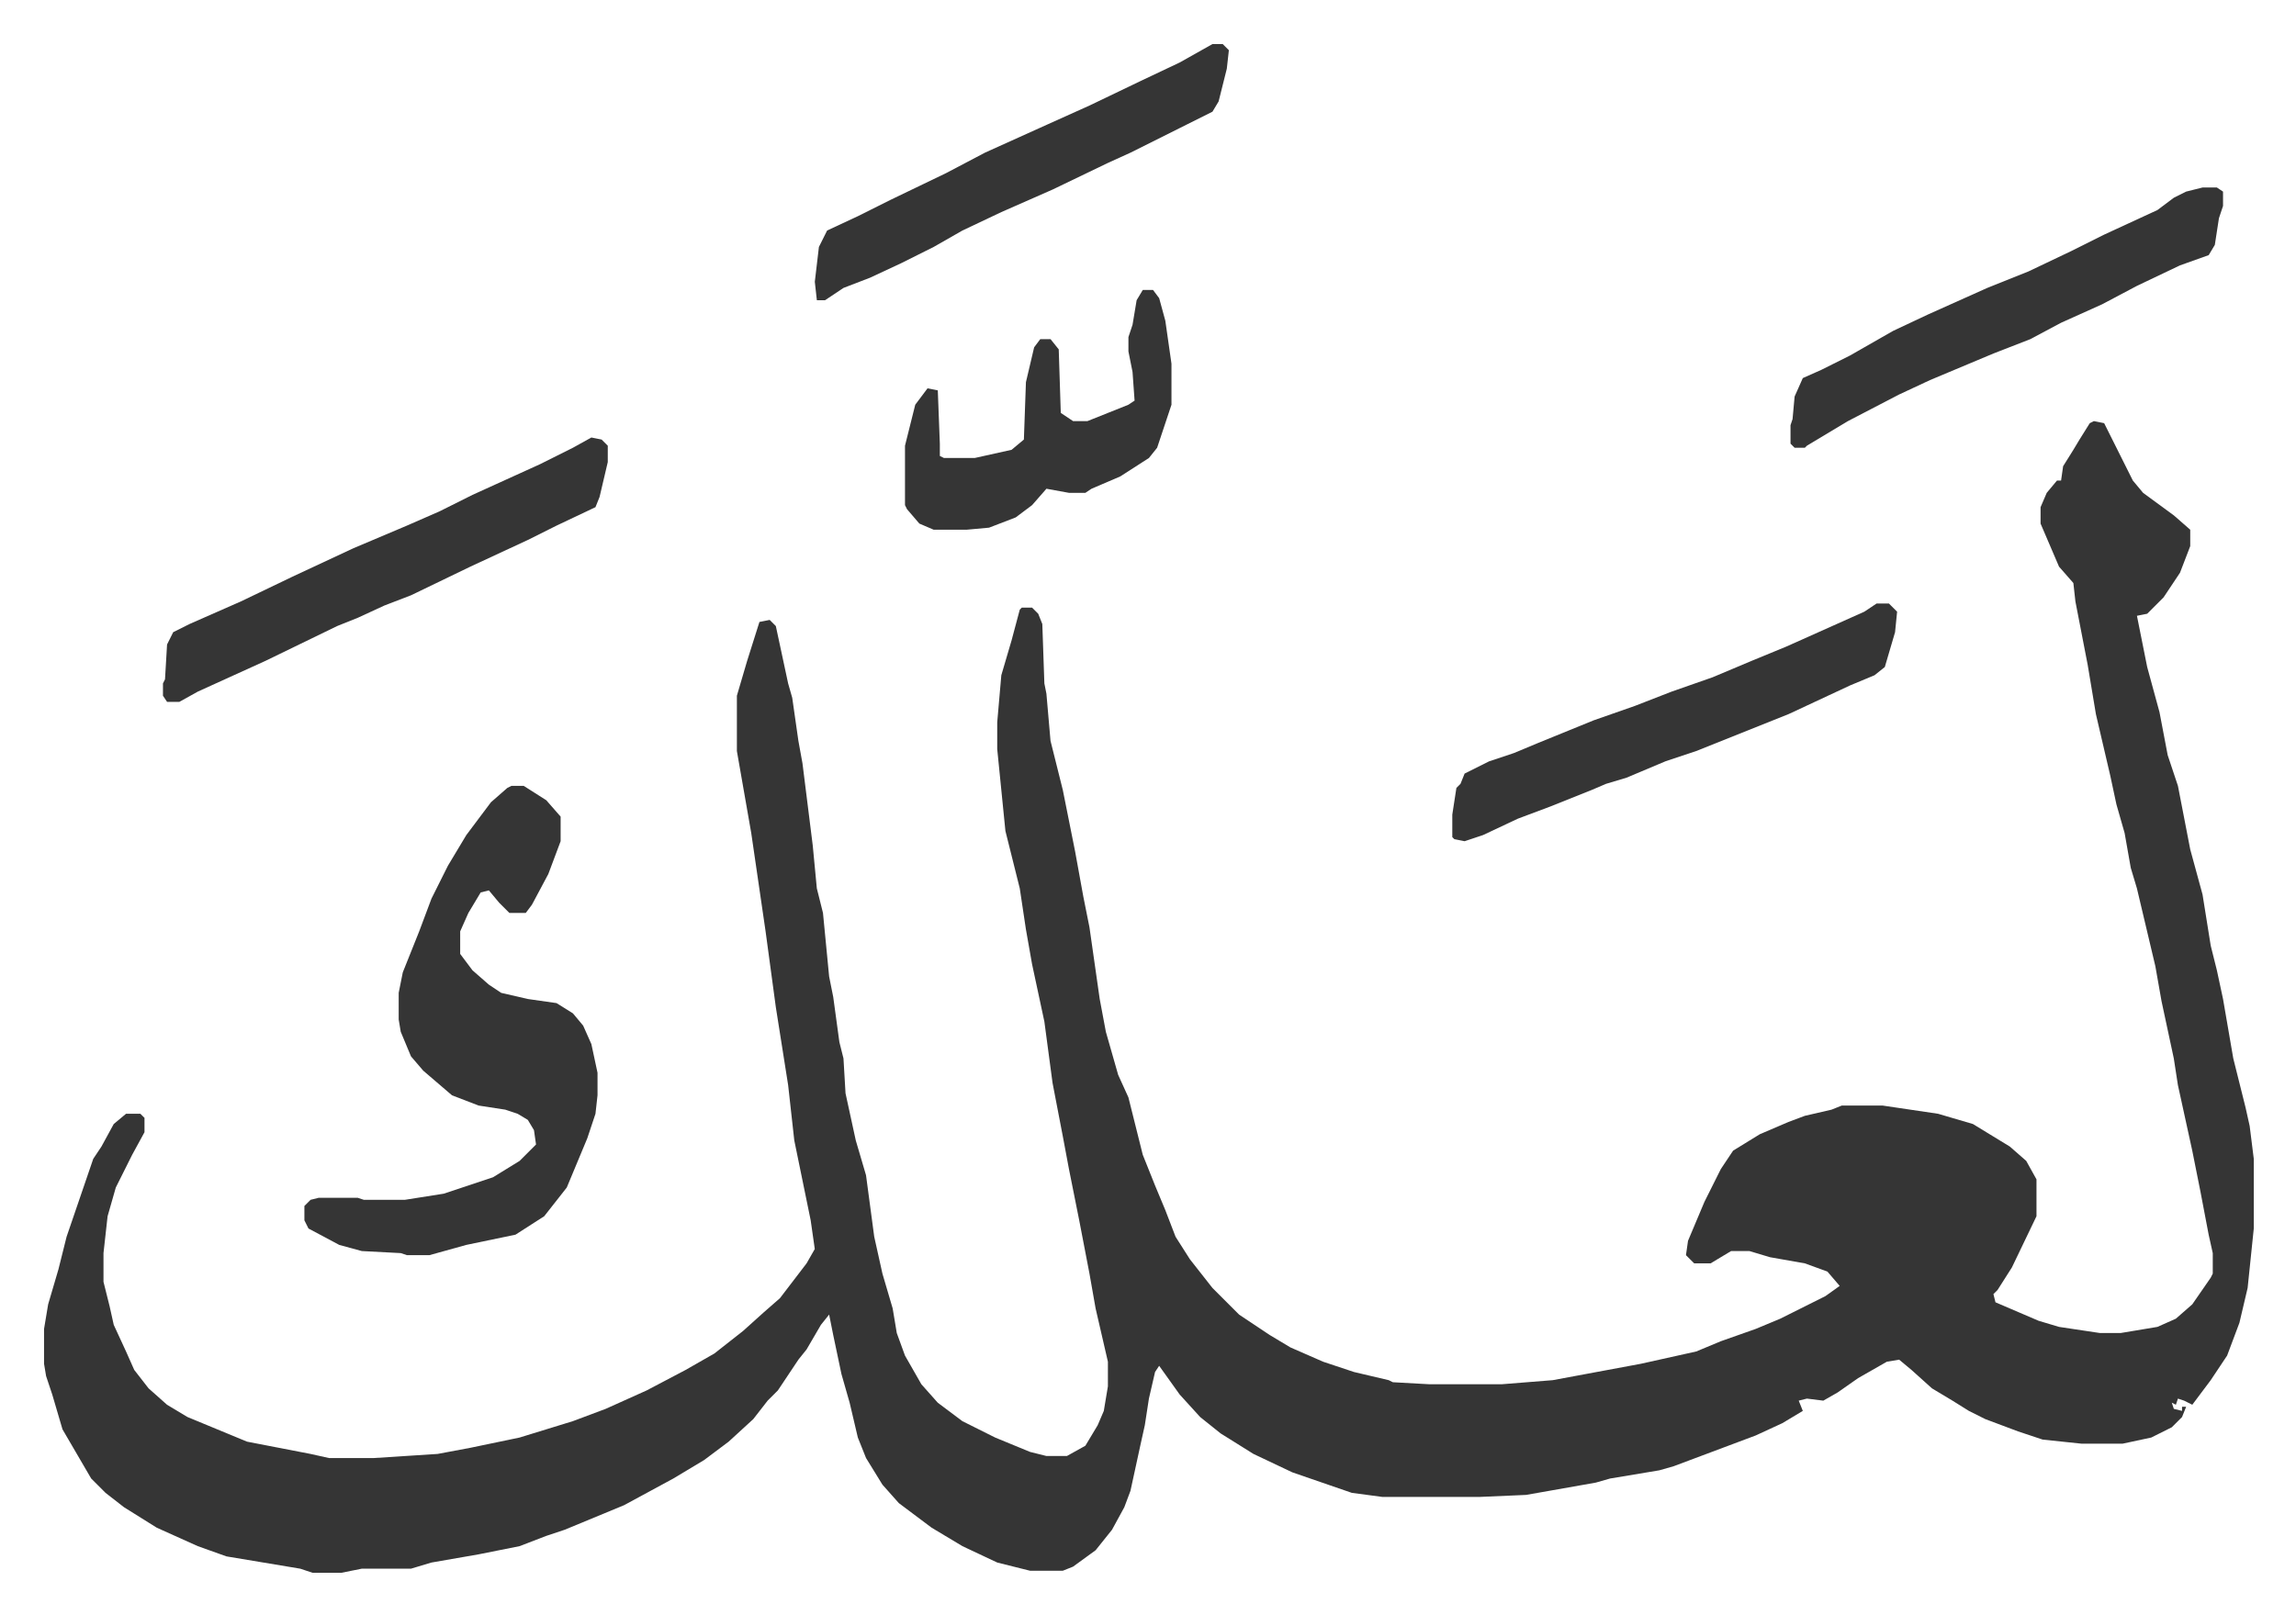
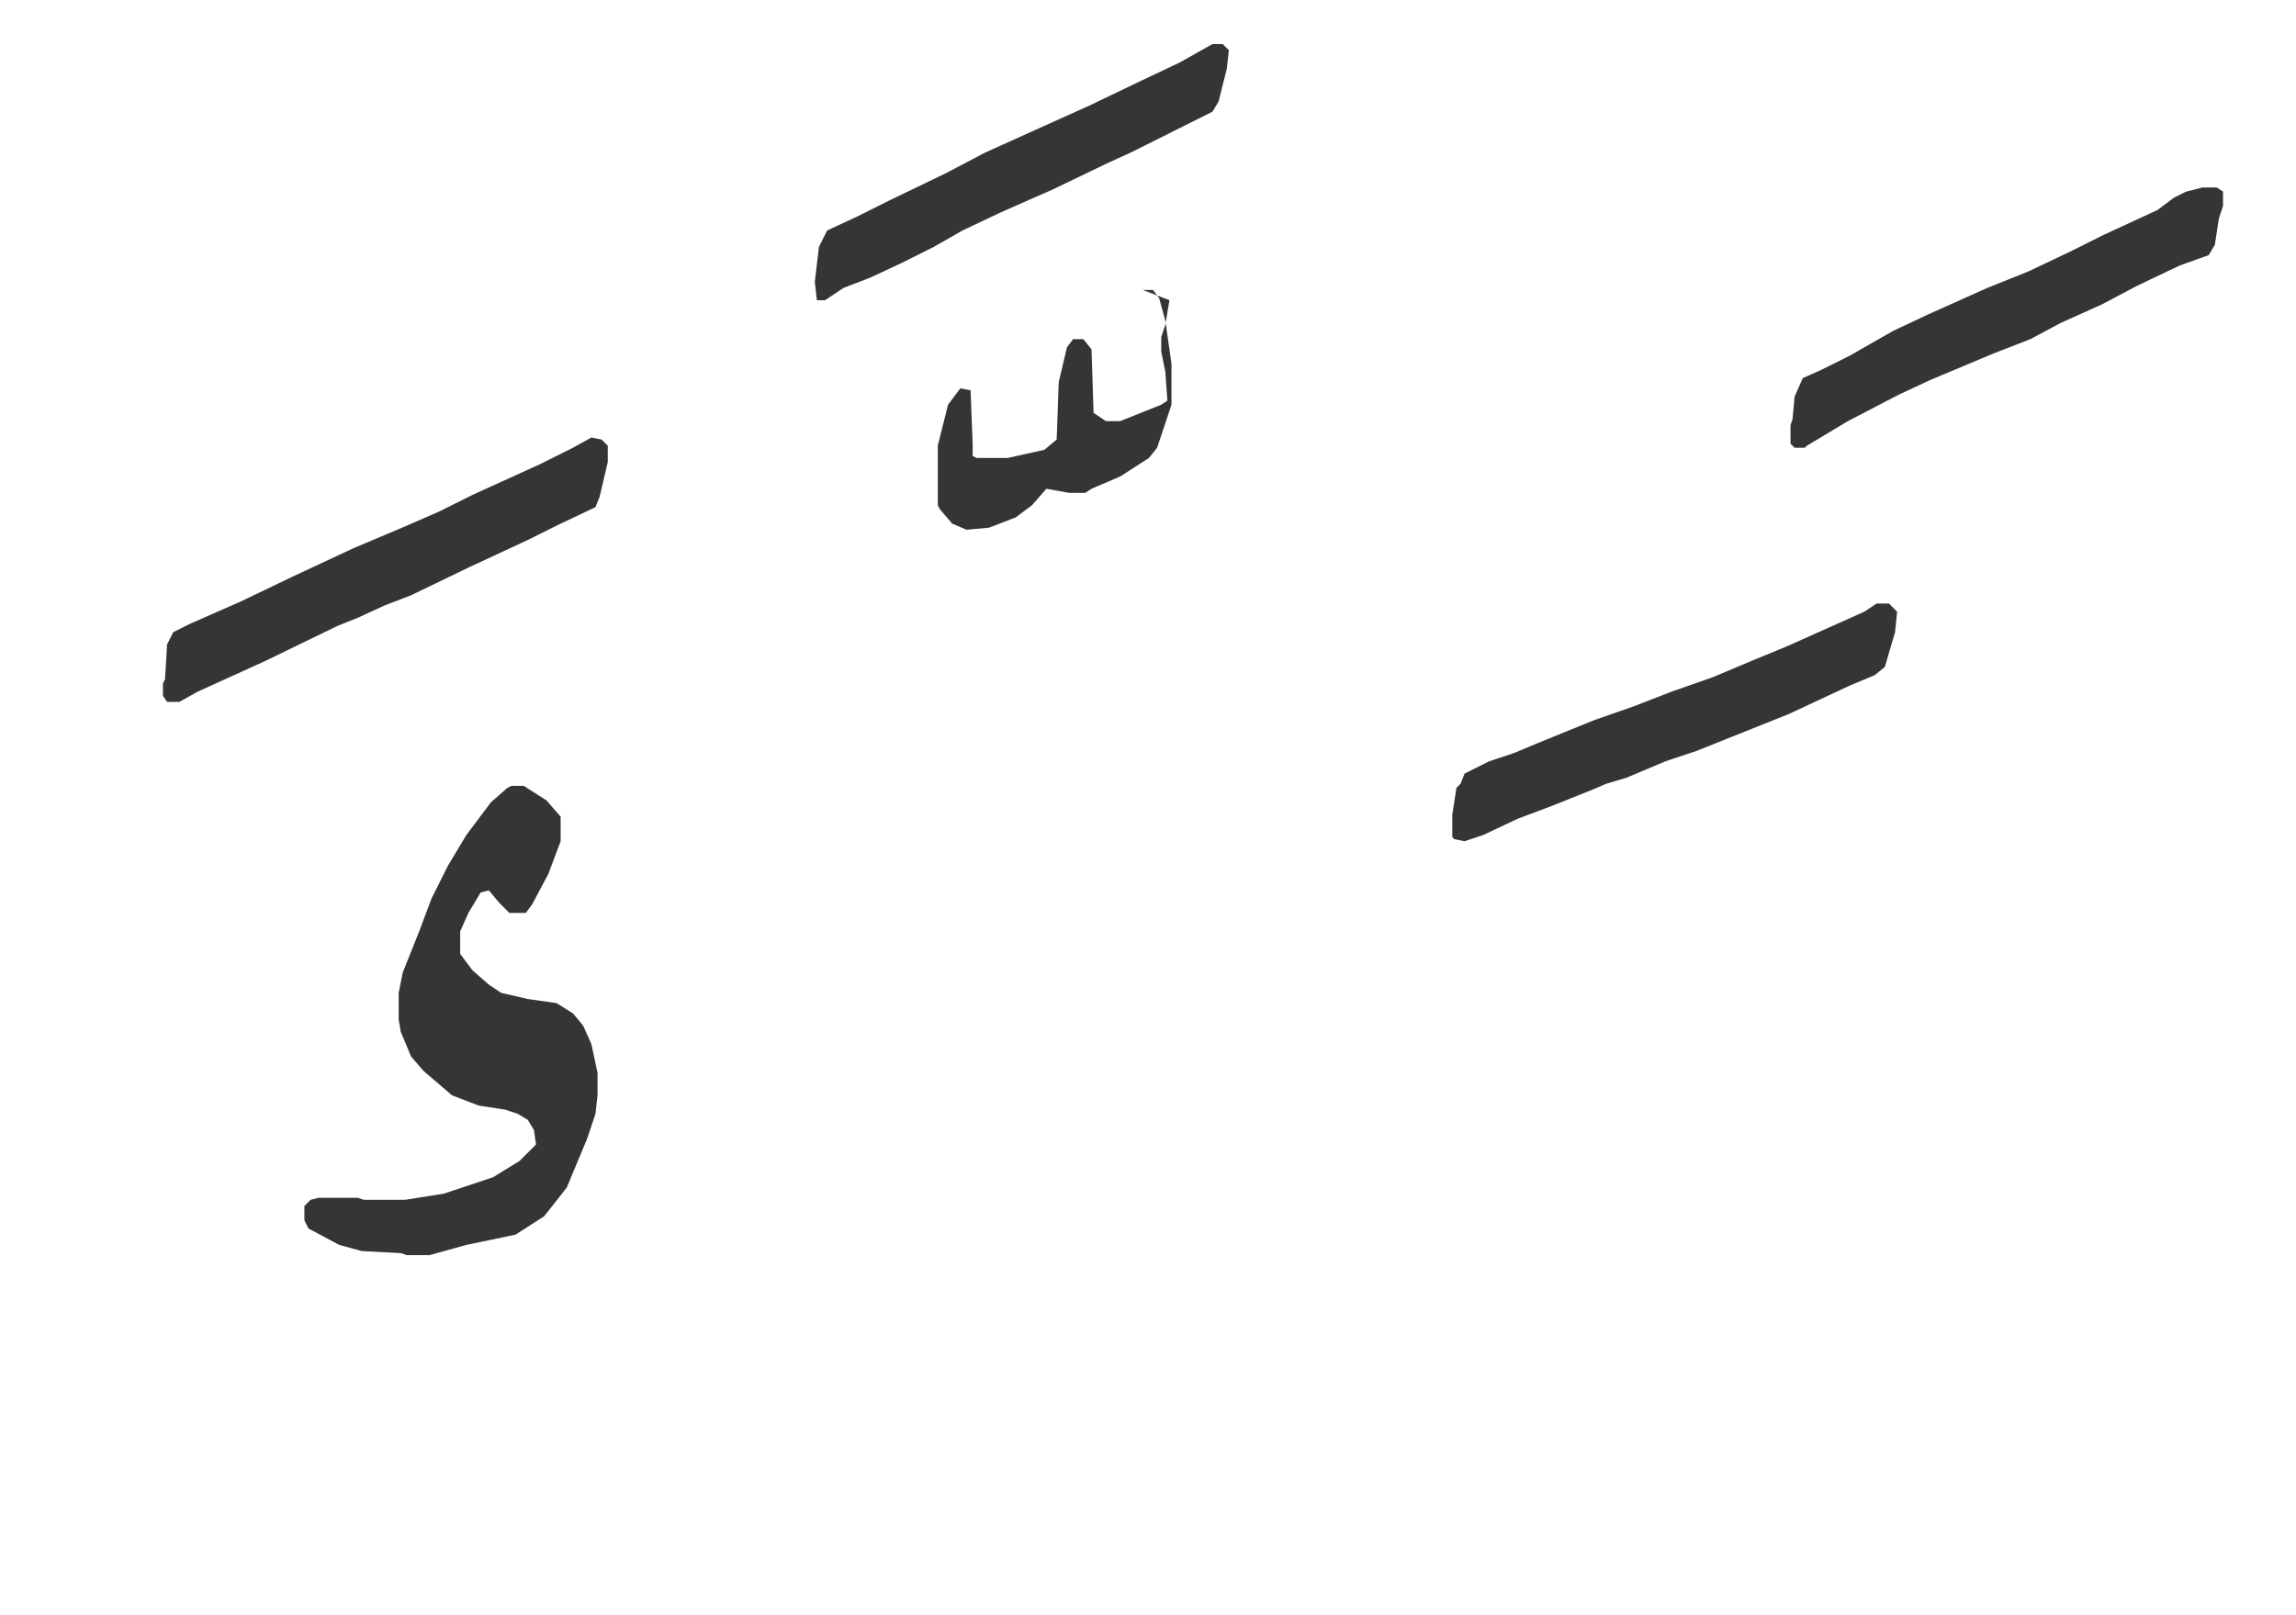
<svg xmlns="http://www.w3.org/2000/svg" viewBox="-21.5 270.5 1120.1 788.1">
-   <path fill="#353535" id="rule_normal" d="m1000 476 5 1 6 12 8 16 5 6 15 11 8 7v8l-5 13-8 12-8 8-5 1 5 25 6 22 4 21 5 15 6 31 6 22 4 25 3 12 3 14 5 29 6 24 2 9 2 16v34l-3 29-4 17-6 16-8 12-9 12-4-2-3-1-1 3-2-1 1 3 4 1v-2h2l-2 5-5 5-10 5-14 3h-20l-19-2-12-4-16-6-8-4-8-5-10-6-10-9-6-5-6 1-14 8-10 7-7 4-8-1-4 1 2 5-10 6-13 6-16 6-24 9-7 2-24 4-7 2-34 6-23 1h-47l-15-2-29-10-19-9-16-10-10-8-10-11-10-14-2 3-3 13-2 13-2 9-5 23-3 8-6 11-8 10-11 8-5 2h-16l-16-4-17-8-15-9-16-12-8-9-8-13-4-10-4-17-4-14-4-19-2-10-4 5-7 12-4 5-10 15-5 5-7 9-12 11-12 9-15 9-24 13-29 12-9 3-13 5-20 4-23 4-10 3h-24l-10 2h-14l-6-2-36-6-14-5-20-9-16-10-9-7-7-7-14-24-5-17-3-9-1-6v-17l2-12 5-17 4-16 13-38 4-6 6-11 6-5h7l2 2v7l-6 11-8 16-4 14-2 18v14l3 12 2 9 6 13 4 9 7 9 9 8 10 6 29 12 31 6 9 2h22l31-2 16-3 24-5 26-8 16-6 20-9 19-10 14-8 14-11 10-9 8-7 13-17 4-7-2-14-8-39-3-27-6-38-5-37-7-48-7-40v-27l5-17 6-19 5-1 3 3 6 28 2 7 3 21 2 11 3 24 2 16 2 21 3 12 3 31 2 10 3 22 2 8 1 17 5 23 5 17 2 15 2 15 4 18 5 17 2 12 4 11 8 14 8 9 12 9 16 8 17 7 8 2h10l9-5 6-10 3-7 2-12v-12l-6-26-3-17-5-26-5-25-3-16-5-26-4-30-6-28-3-17-3-20-7-28-4-40v-13l2-23 5-17 4-15 1-1h5l3 3 2 5 1 29 1 5 2 23 6 24 2 10 4 20 4 22 3 15 5 35 3 16 6 21 5 11 7 28 6 15 5 12 5 13 7 11 11 14 13 13 15 10 10 6 16 7 15 5 17 4 2 1 18 1h35l25-2 43-8 27-6 12-5 17-6 12-5 22-11 7-5-6-7-11-4-17-3-10-3h-9l-10 6h-8l-4-4 1-7 8-19 8-16 6-9 13-8 14-6 8-3 13-3 5-2h20l27 4 17 5 18 11 8 7 5 9v18l-12 25-7 11-2 2 1 4 21 9 10 3 20 3h10l18-3 9-4 8-7 9-13 1-2v-10l-2-9-4-21-4-20-7-32-2-13-6-28-3-17-9-38-3-10-3-17-4-14-3-14-7-30-4-24-6-31-1-9-7-8-9-21v-8l3-7 5-6h2l1-7 5-8 3-5 5-8z" />
-   <path fill="#353535" id="rule_normal" d="M228 654h6l11 7 7 8v12l-6 16-8 15-3 4h-8l-5-5-5-6-4 1-6 10-4 9v11l6 8 8 7 6 4 13 3 14 2 8 5 5 6 4 9 3 14v11l-1 9-4 12-10 24-11 14-14 9-24 5-18 5h-11l-3-1-19-1-11-3-15-8-2-4v-7l3-3 4-1h19l3 1h20l19-3 24-8 13-8 8-8-1-7-3-5-5-3-6-2-13-2-13-5-14-12-6-7-5-12-1-6v-13l2-10 8-20 6-16 8-16 9-15 12-16 8-7zm39-170 5 1 3 3v8l-4 17-2 5-19 9-14 7-28 13-29 14-13 5-13 6-10 4-35 17-33 15-9 5h-6l-2-3v-6l1-2 1-17 3-6 8-4 25-11 25-12 30-14 26-11 16-7 16-8 33-15 16-8zm627 81h6l4 4-1 10-5 17-5 4-12 5-30 14-20 8-25 10-15 5-19 8-10 3-7 3-20 8-16 6-17 8-9 3-5-1-1-1v-11l2-13 2-2 2-5 12-6 12-4 12-5 27-11 20-7 18-7 20-7 19-8 17-7 38-17zm159-203h7l3 2v7l-2 6-2 13-3 5-14 5-21 10-17 9-20 9-15 8-18 7-31 13-15 7-25 13-10 6-10 6-1 1h-5l-2-2v-9l1-3 1-11 4-9 9-4 14-7 21-12 17-8 29-13 20-8 21-10 16-8 26-12 8-6 6-3zm-483-70h5l3 3-1 9-4 16-3 5-16 8-24 12-11 5-27 13-25 11-19 9-14 8-16 8-15 7-13 5-9 6h-4l-1-9 2-17 4-8 15-7 16-8 27-13 19-10 31-14 20-9 25-12 19-9zm-34 120h5l3 4 3 11 3 21v20l-7 21-4 5-14 9-14 6-3 2h-8l-11-2-7 8-8 6-13 5-11 1h-16l-7-3-6-7-1-2v-29l5-20 6-8 5 1 1 26v6l2 1h15l18-4 6-5 1-28 4-17 3-4h5l4 5 1 31 6 4h7l20-8 3-2-1-14-2-10v-7l2-6 2-12z" />
+   <path fill="#353535" id="rule_normal" d="M228 654h6l11 7 7 8v12l-6 16-8 15-3 4h-8l-5-5-5-6-4 1-6 10-4 9v11l6 8 8 7 6 4 13 3 14 2 8 5 5 6 4 9 3 14v11l-1 9-4 12-10 24-11 14-14 9-24 5-18 5h-11l-3-1-19-1-11-3-15-8-2-4v-7l3-3 4-1h19l3 1h20l19-3 24-8 13-8 8-8-1-7-3-5-5-3-6-2-13-2-13-5-14-12-6-7-5-12-1-6v-13l2-10 8-20 6-16 8-16 9-15 12-16 8-7zm39-170 5 1 3 3v8l-4 17-2 5-19 9-14 7-28 13-29 14-13 5-13 6-10 4-35 17-33 15-9 5h-6l-2-3v-6l1-2 1-17 3-6 8-4 25-11 25-12 30-14 26-11 16-7 16-8 33-15 16-8zm627 81h6l4 4-1 10-5 17-5 4-12 5-30 14-20 8-25 10-15 5-19 8-10 3-7 3-20 8-16 6-17 8-9 3-5-1-1-1v-11l2-13 2-2 2-5 12-6 12-4 12-5 27-11 20-7 18-7 20-7 19-8 17-7 38-17zm159-203h7l3 2v7l-2 6-2 13-3 5-14 5-21 10-17 9-20 9-15 8-18 7-31 13-15 7-25 13-10 6-10 6-1 1h-5l-2-2v-9l1-3 1-11 4-9 9-4 14-7 21-12 17-8 29-13 20-8 21-10 16-8 26-12 8-6 6-3zm-483-70h5l3 3-1 9-4 16-3 5-16 8-24 12-11 5-27 13-25 11-19 9-14 8-16 8-15 7-13 5-9 6h-4l-1-9 2-17 4-8 15-7 16-8 27-13 19-10 31-14 20-9 25-12 19-9zm-34 120h5l3 4 3 11 3 21v20l-7 21-4 5-14 9-14 6-3 2h-8l-11-2-7 8-8 6-13 5-11 1l-7-3-6-7-1-2v-29l5-20 6-8 5 1 1 26v6l2 1h15l18-4 6-5 1-28 4-17 3-4h5l4 5 1 31 6 4h7l20-8 3-2-1-14-2-10v-7l2-6 2-12z" />
</svg>